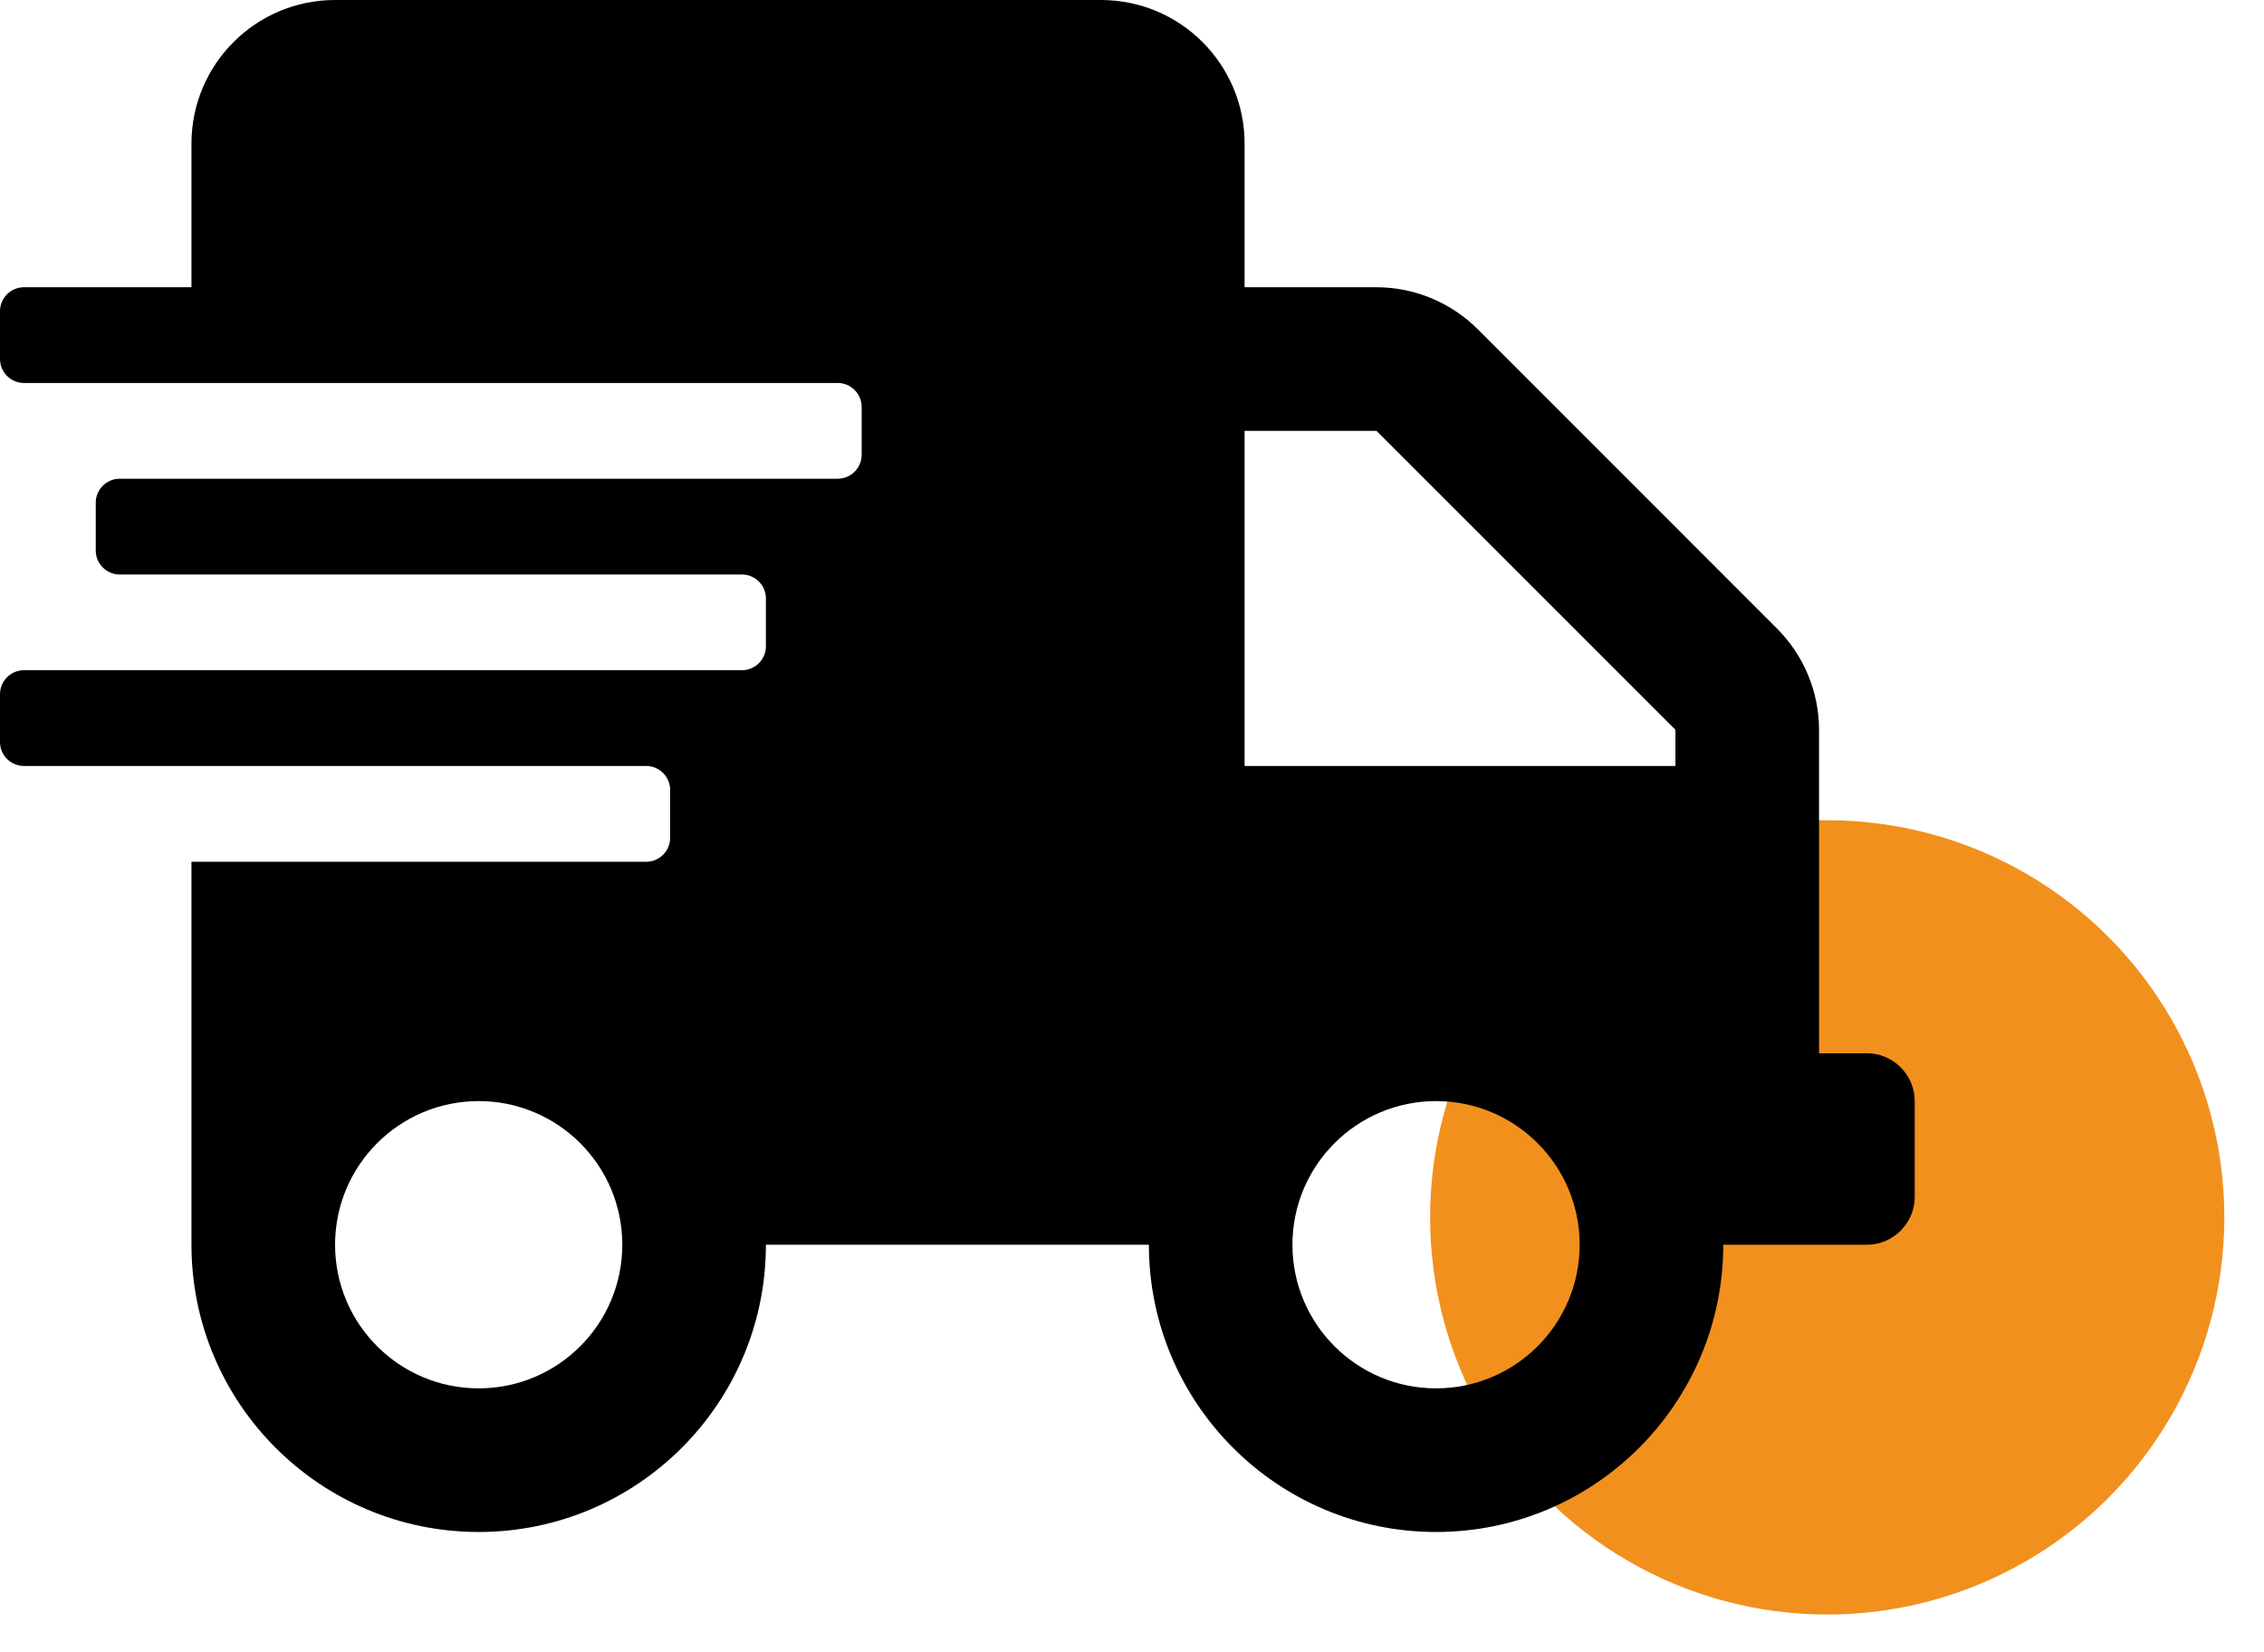
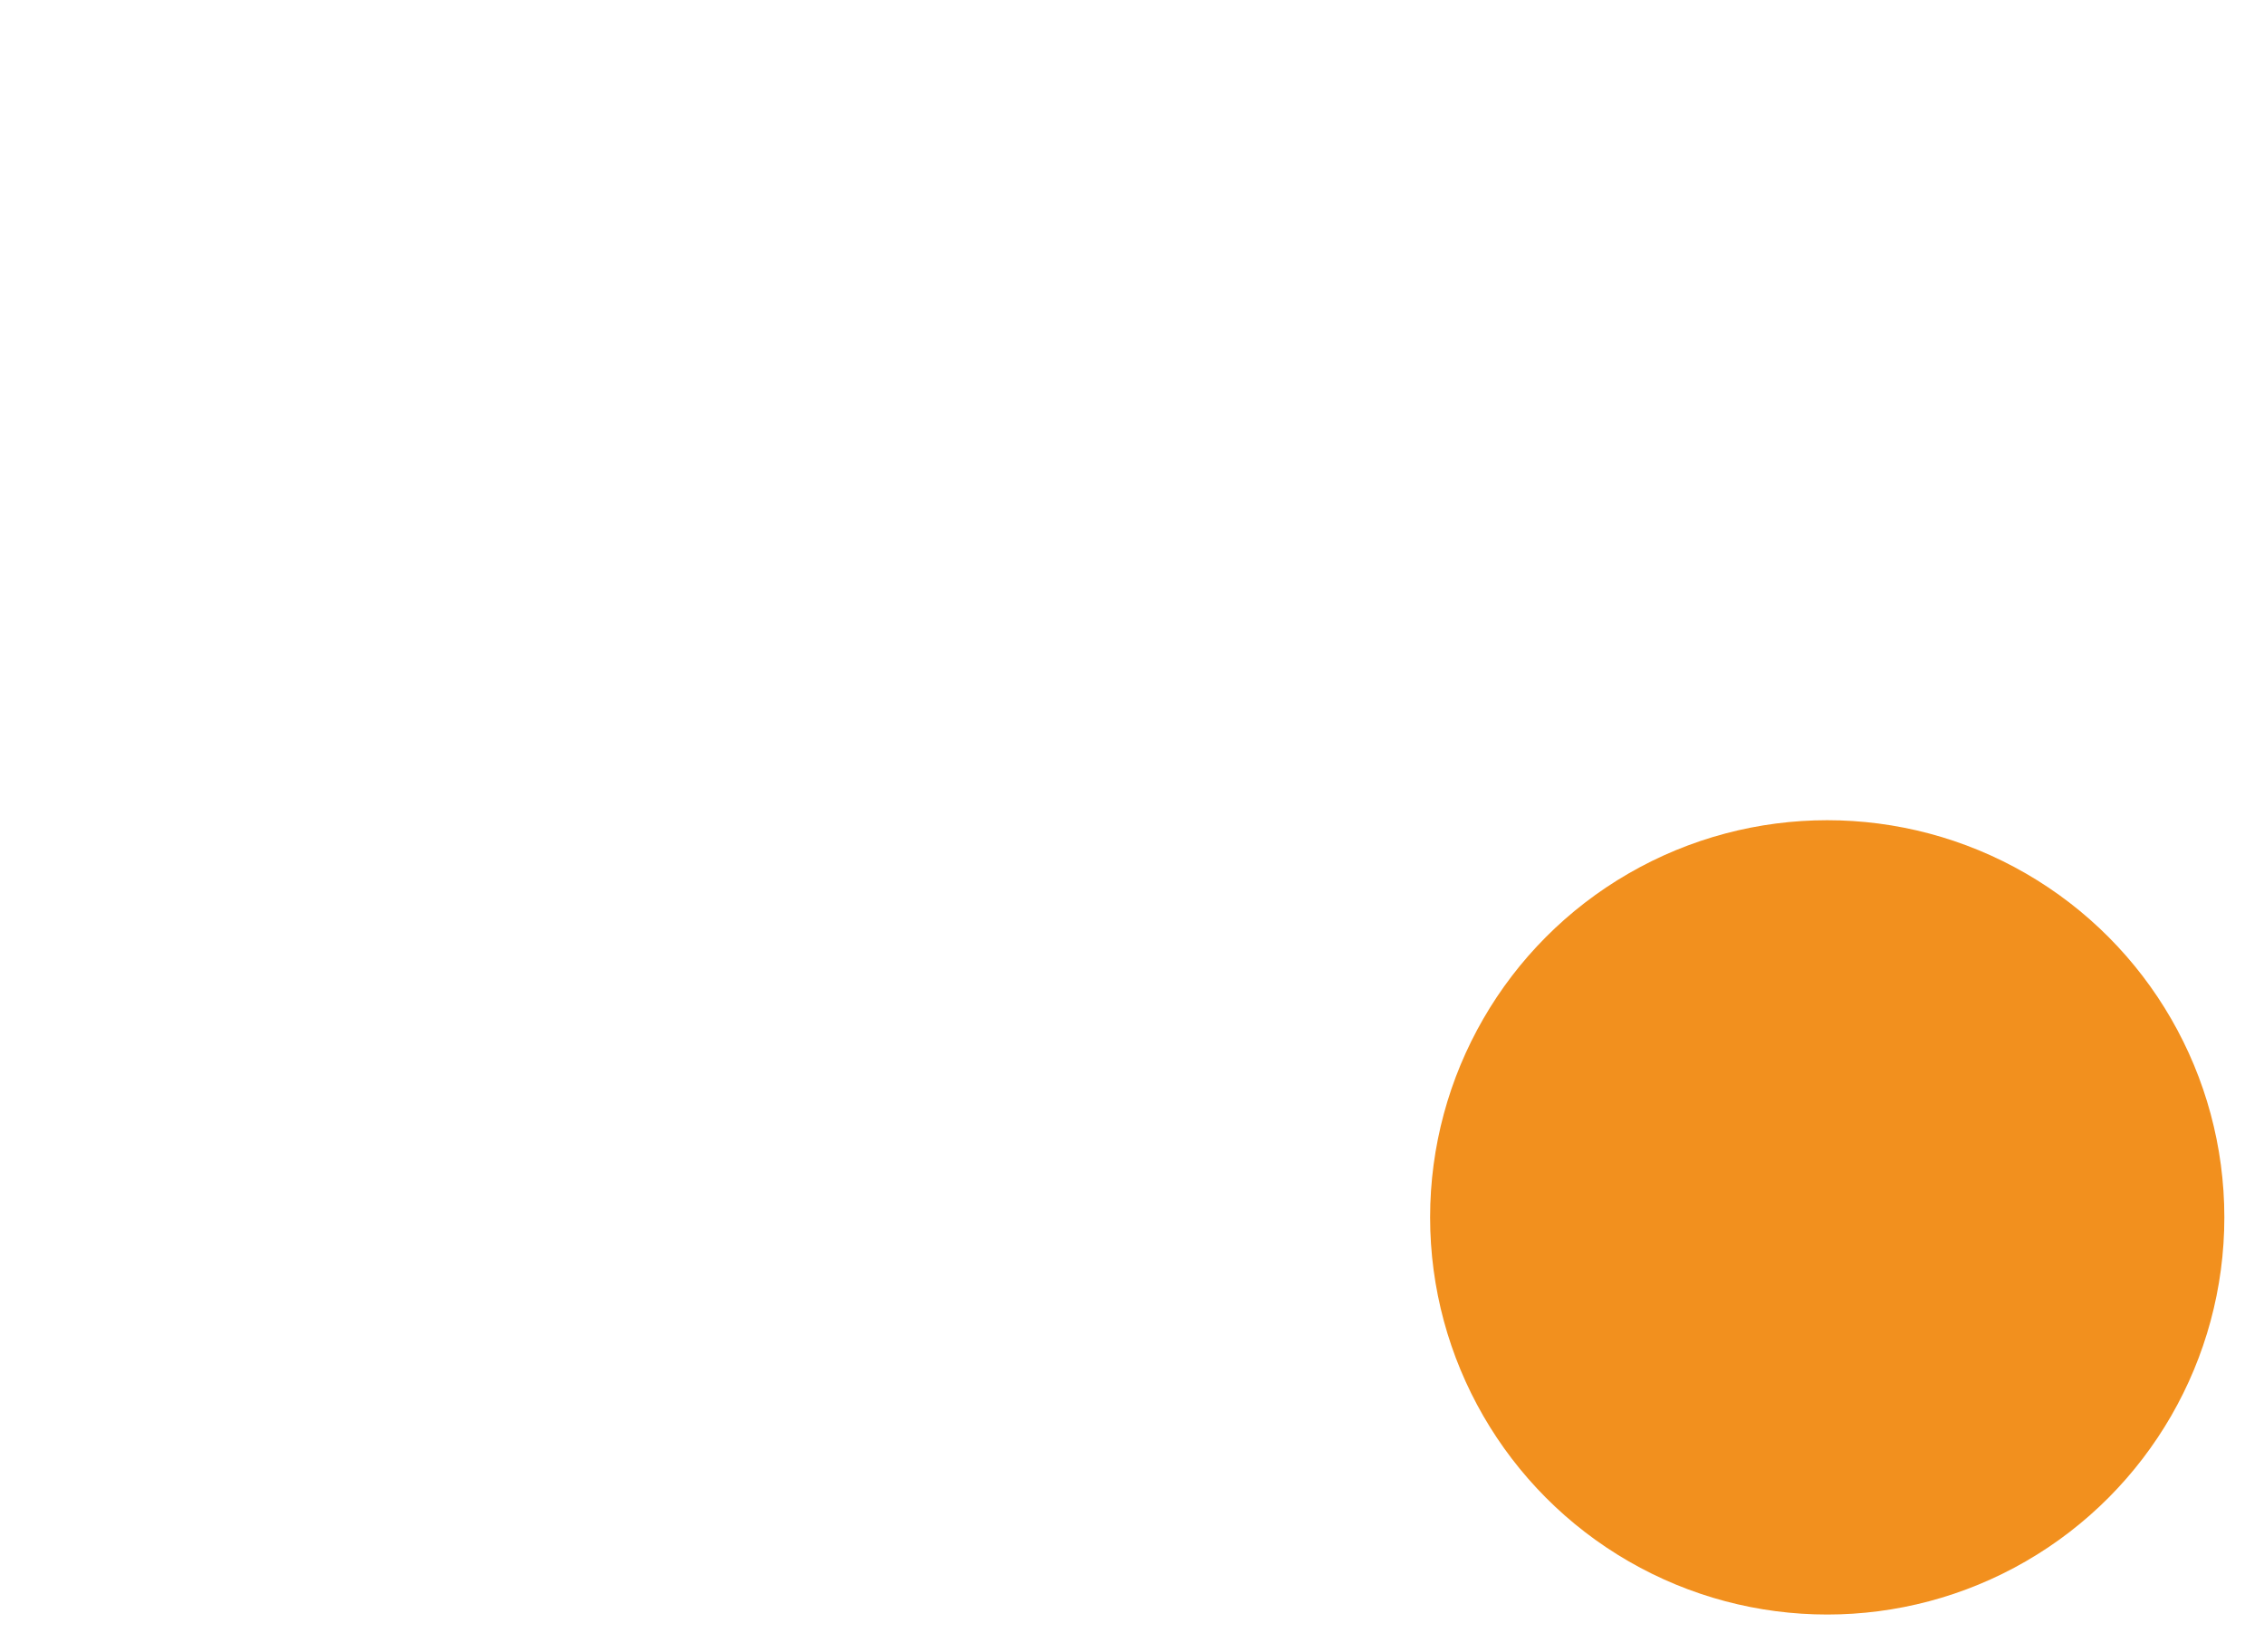
<svg xmlns="http://www.w3.org/2000/svg" width="37" height="27" viewBox="0 0 37 27" fill="none">
  <circle cx="6.49" cy="6.49" r="6.49" transform="matrix(1 0 0 -1 23.372 26.383)" fill="#F2901E" />
-   <path d="M30.51 17.211H29.728V11.925C29.728 11.304 29.479 10.708 29.038 10.268L24.154 5.383C23.714 4.943 23.117 4.694 22.496 4.694H20.34V2.347C20.34 1.051 19.289 0 17.993 0H5.476C4.18 0 3.129 1.051 3.129 2.347V4.694H0.391C0.176 4.694 0 4.87 0 5.085V5.867C0 6.082 0.176 6.258 0.391 6.258H13.69C13.906 6.258 14.082 6.435 14.082 6.65V7.432C14.082 7.647 13.906 7.823 13.69 7.823H1.956C1.741 7.823 1.565 7.999 1.565 8.214V8.997C1.565 9.212 1.741 9.388 1.956 9.388H12.126C12.341 9.388 12.517 9.564 12.517 9.779V10.561C12.517 10.776 12.341 10.952 12.126 10.952H0.391C0.176 10.952 0 11.128 0 11.344V12.126C0 12.341 0.176 12.517 0.391 12.517H10.561C10.776 12.517 10.952 12.693 10.952 12.908V13.69C10.952 13.906 10.776 14.082 10.561 14.082H3.129V20.34C3.129 22.931 5.232 25.034 7.823 25.034C10.415 25.034 12.517 22.931 12.517 20.34H18.776C18.776 22.931 20.878 25.034 23.469 25.034C26.061 25.034 28.163 22.931 28.163 20.34H30.51C30.94 20.34 31.292 19.988 31.292 19.558V17.993C31.292 17.563 30.94 17.211 30.51 17.211ZM7.823 22.687C6.527 22.687 5.476 21.636 5.476 20.34C5.476 19.044 6.527 17.993 7.823 17.993C9.119 17.993 10.17 19.044 10.17 20.34C10.17 21.636 9.119 22.687 7.823 22.687ZM23.469 22.687C22.174 22.687 21.122 21.636 21.122 20.34C21.122 19.044 22.174 17.993 23.469 17.993C24.765 17.993 25.816 19.044 25.816 20.34C25.816 21.636 24.765 22.687 23.469 22.687ZM27.381 12.517H20.34V7.041H22.496L27.381 11.925V12.517Z" fill="black" />
</svg>